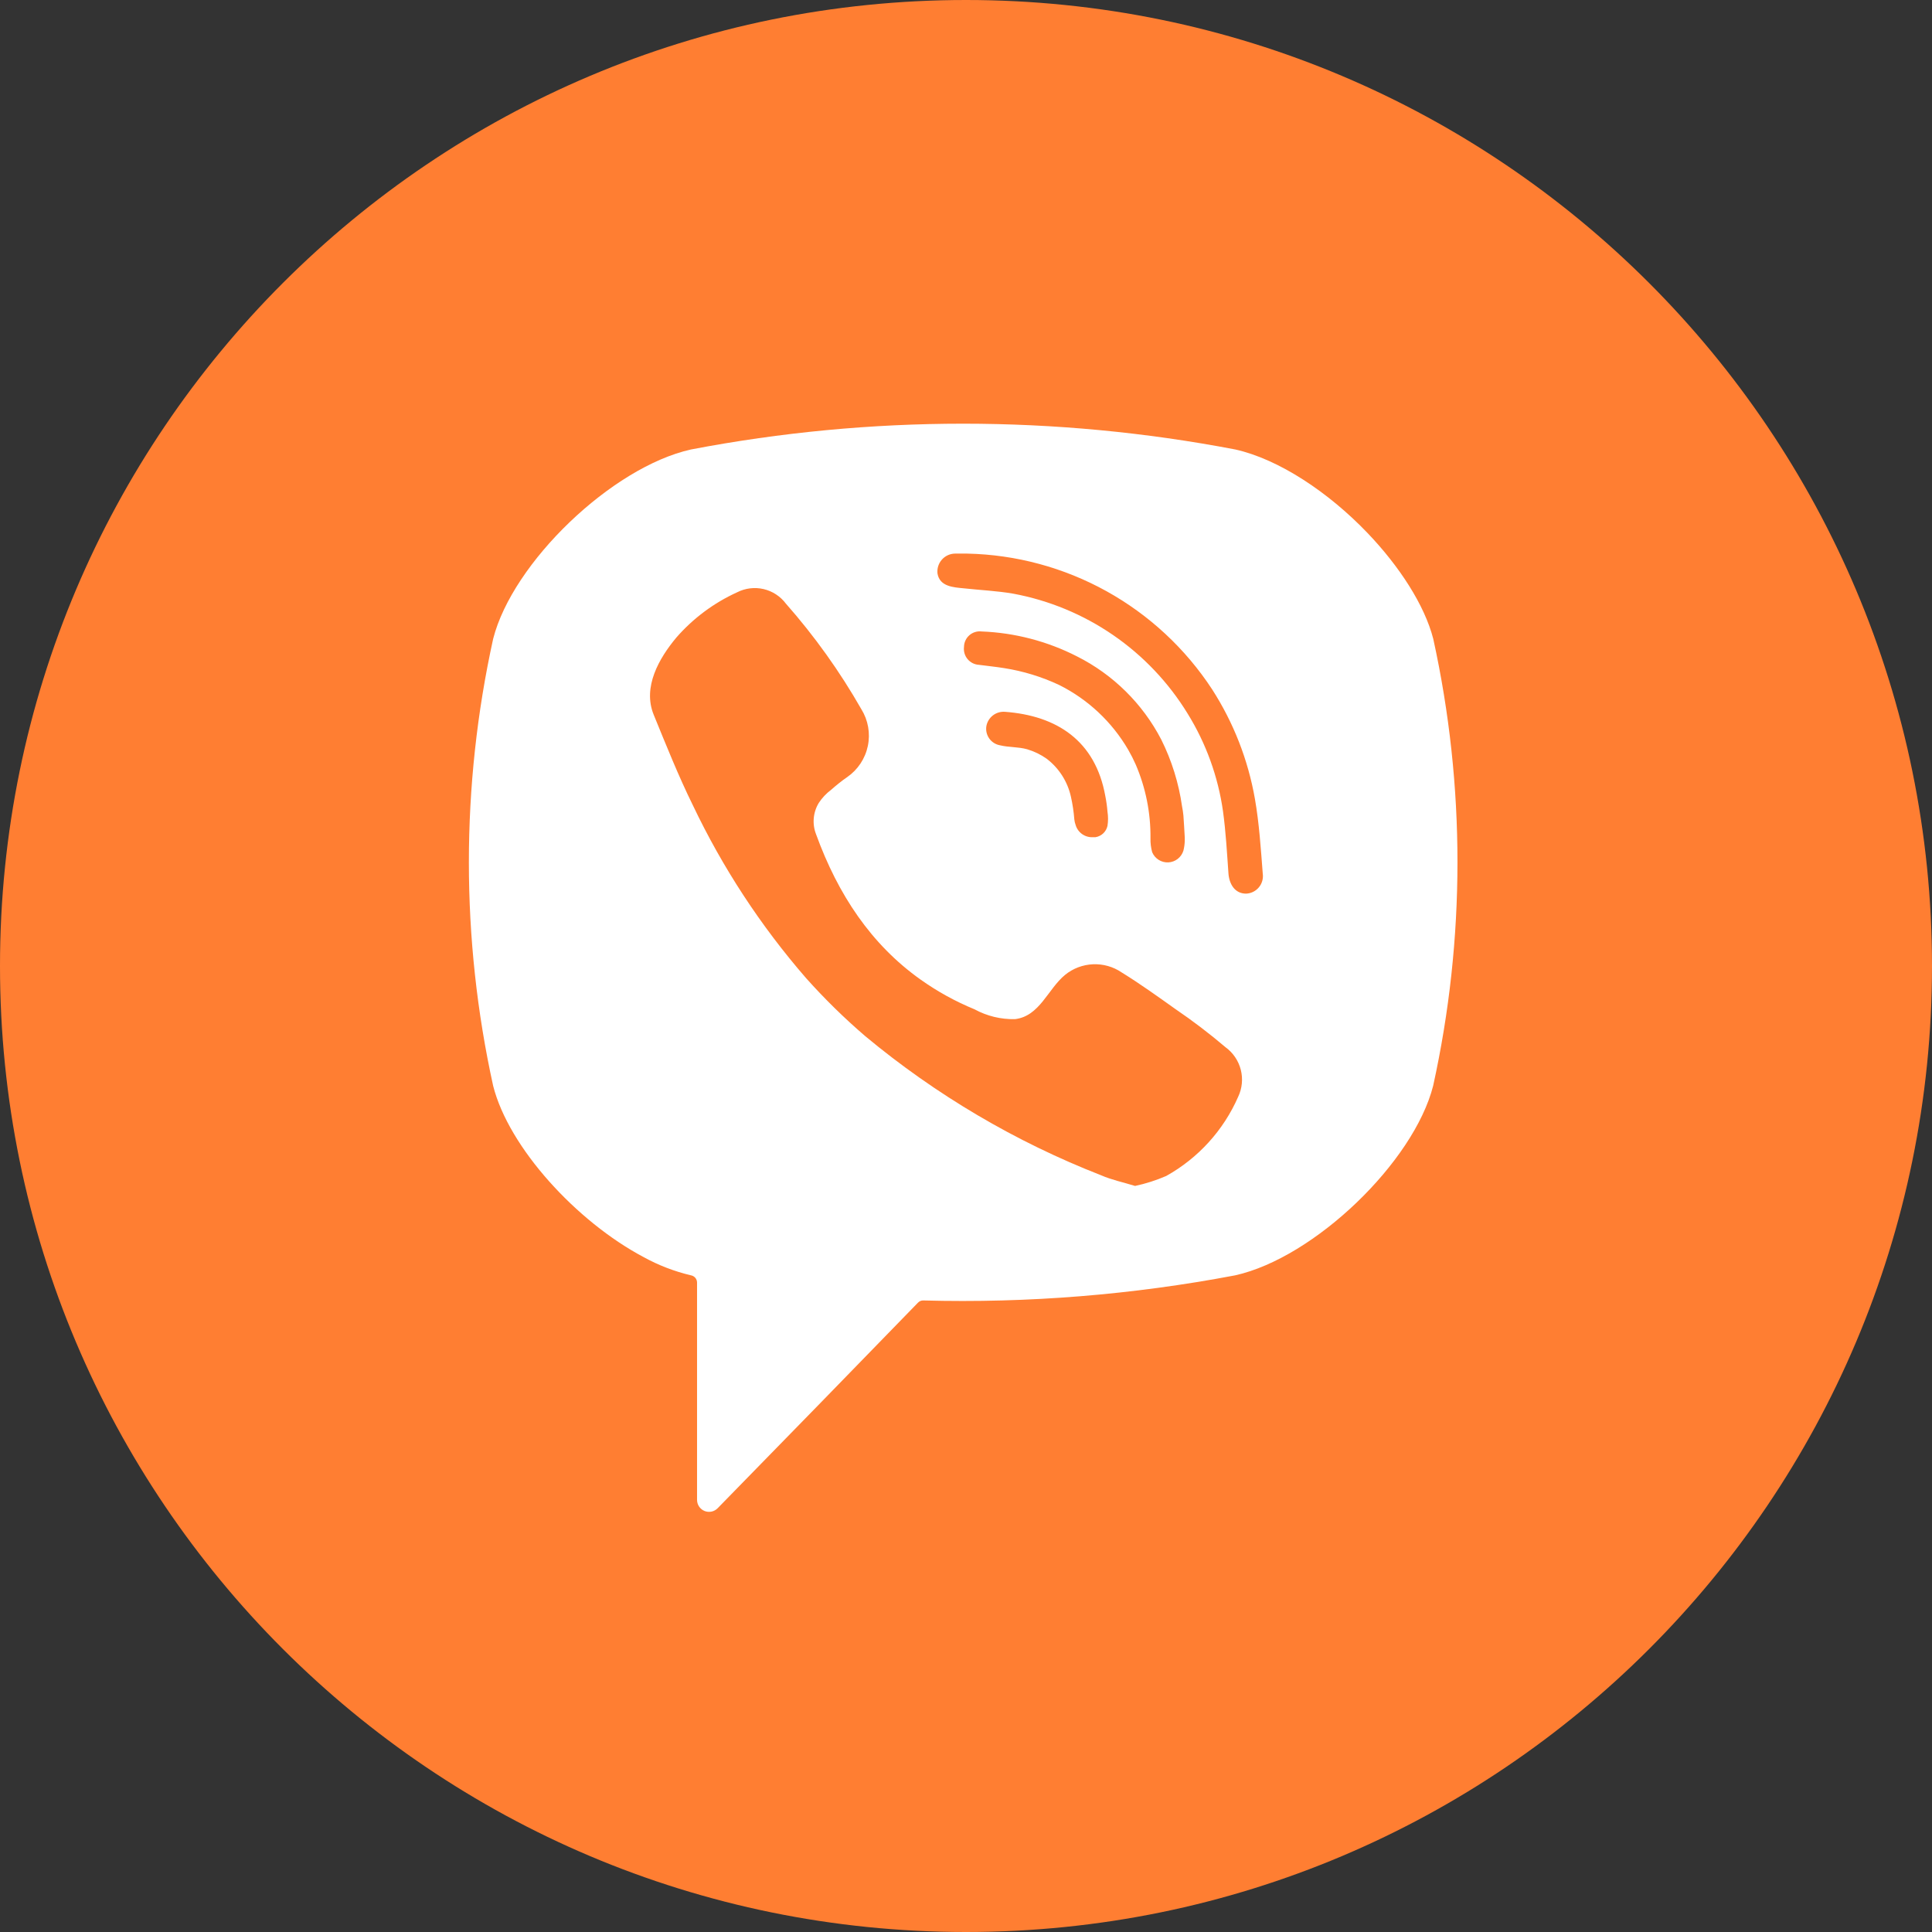
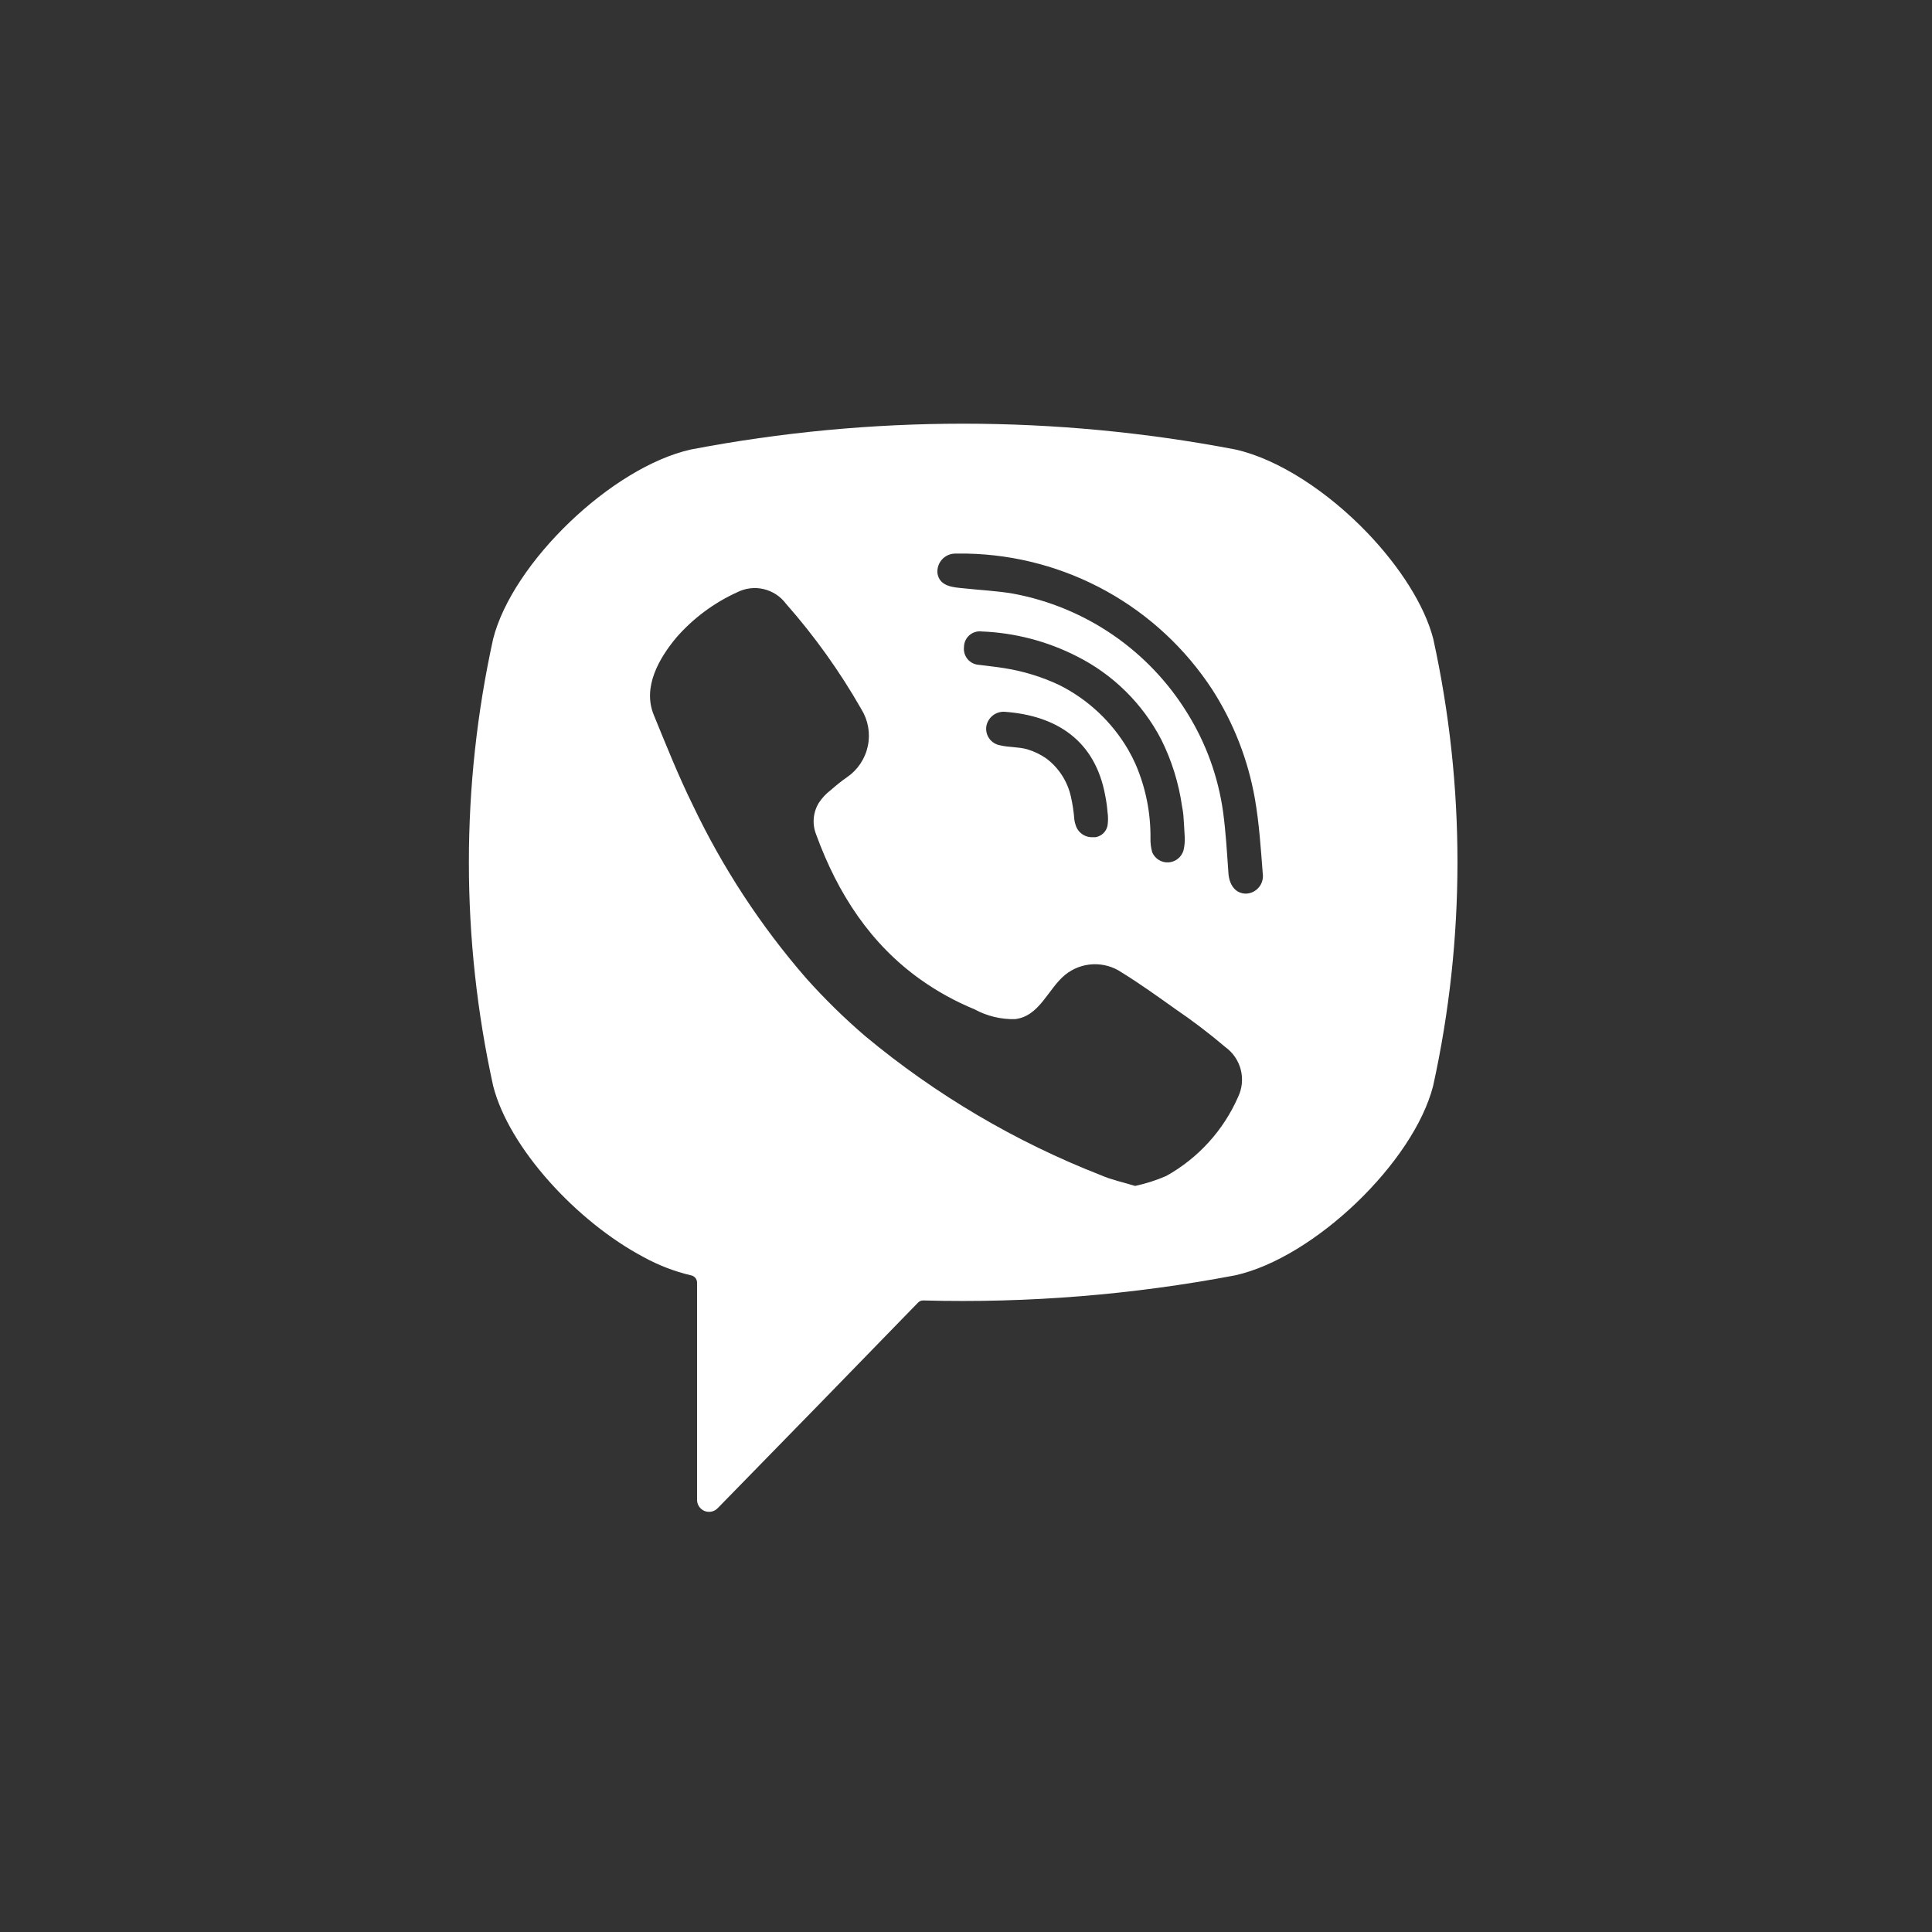
<svg xmlns="http://www.w3.org/2000/svg" width="150" height="150" viewBox="0 0 150 150" fill="none">
  <rect x="0" y="0" width="150" height="150" fill="#333333" stroke="none" />
  <g clip-path="url(#clip0_283_89)">
-     <path d="M75 150C116.421 150 150 116.421 150 75C150 33.579 116.421 0 75 0C33.579 0 0 33.579 0 75C0 116.421 33.579 150 75 150Z" fill="#FF7E32" />
    <path d="M111.279 49.605C110.602 46.969 108.643 43.965 106.183 41.391C103.161 38.228 99.295 35.654 95.912 34.898C81.949 32.227 67.607 32.227 53.645 34.898C47.495 36.269 39.789 43.684 38.287 49.605C35.776 61.034 35.776 72.872 38.287 84.3C39.499 89.098 44.762 94.843 49.972 97.602C51.126 98.237 52.362 98.713 53.645 99.016C53.777 99.039 53.897 99.109 53.984 99.211C54.071 99.314 54.119 99.444 54.119 99.579V116.448C54.119 116.634 54.174 116.816 54.279 116.971C54.384 117.125 54.532 117.245 54.705 117.314C54.878 117.383 55.068 117.398 55.251 117.358C55.432 117.318 55.598 117.224 55.727 117.089L63.748 108.874L71.268 101.142C71.322 101.084 71.388 101.039 71.46 101.008C71.533 100.978 71.611 100.964 71.69 100.967C79.808 101.185 87.926 100.531 95.904 99.016C102.053 97.646 109.759 90.231 111.27 84.3C113.784 72.873 113.787 61.034 111.279 49.605ZM96.132 85.152C94.992 87.758 93.029 89.919 90.544 91.303C89.767 91.64 88.957 91.899 88.128 92.076C87.188 91.786 86.292 91.602 85.493 91.25C78.846 88.656 72.66 85.006 67.174 80.444C65.544 79.045 64.01 77.539 62.579 75.937C59.058 71.882 56.102 67.369 53.794 62.52C52.669 60.236 51.72 57.855 50.753 55.492C49.875 53.339 51.176 51.099 52.511 49.5C53.815 48.005 55.424 46.808 57.229 45.986C57.862 45.664 58.589 45.575 59.282 45.735C59.975 45.896 60.588 46.296 61.016 46.865C63.243 49.39 65.206 52.136 66.875 55.062C67.403 55.914 67.583 56.936 67.379 57.916C67.174 58.898 66.601 59.762 65.777 60.333C65.338 60.632 64.899 60.992 64.521 61.326C64.148 61.605 63.827 61.947 63.572 62.336C63.35 62.699 63.216 63.109 63.18 63.533C63.143 63.956 63.206 64.383 63.362 64.779C65.057 69.444 67.631 73.327 71.48 76.059C72.781 76.983 74.184 77.755 75.662 78.362C76.625 78.887 77.709 79.151 78.807 79.126C80.722 78.897 81.355 76.788 82.69 75.69C83.304 75.19 84.063 74.9 84.855 74.866C85.646 74.831 86.427 75.052 87.083 75.497C88.506 76.376 89.877 77.359 91.247 78.335C92.603 79.257 93.908 80.251 95.157 81.313C95.74 81.74 96.157 82.357 96.335 83.057C96.513 83.758 96.441 84.499 96.132 85.152ZM83.516 64.067C83.462 63.922 83.427 63.772 83.41 63.619C83.365 63.027 83.277 62.44 83.147 61.862C82.888 60.686 82.222 59.641 81.266 58.91C80.804 58.582 80.29 58.333 79.746 58.172C79.053 57.978 78.324 58.031 77.638 57.864C77.299 57.804 76.998 57.612 76.801 57.331C76.603 57.049 76.525 56.701 76.584 56.362C76.647 56.036 76.828 55.744 77.092 55.541C77.356 55.339 77.684 55.24 78.016 55.264C82.04 55.562 85.044 57.495 85.817 61.809C85.897 62.209 85.953 62.614 85.985 63.021C86.042 63.385 86.042 63.756 85.985 64.12C85.936 64.343 85.821 64.546 85.655 64.703C85.489 64.86 85.279 64.963 85.053 64.999H84.86C84.564 65.017 84.27 64.935 84.026 64.766C83.782 64.597 83.602 64.351 83.516 64.067ZM82.233 53.181C80.879 52.545 79.442 52.105 77.963 51.873C77.313 51.767 76.663 51.706 76.013 51.618C75.843 51.609 75.676 51.566 75.523 51.49C75.371 51.414 75.236 51.309 75.126 51.178C75.016 51.048 74.935 50.896 74.886 50.733C74.838 50.57 74.823 50.398 74.844 50.23C74.846 50.058 74.883 49.889 74.954 49.733C75.025 49.577 75.128 49.438 75.257 49.324C75.385 49.21 75.536 49.125 75.7 49.074C75.863 49.023 76.036 49.006 76.206 49.026C78.786 49.125 81.313 49.785 83.612 50.959C86.419 52.369 88.709 54.629 90.158 57.416C90.973 59.048 91.518 60.802 91.774 62.609C91.822 62.844 91.858 63.081 91.88 63.32C91.924 63.847 91.941 64.366 91.985 65.024V65.271C91.979 65.531 91.943 65.791 91.88 66.044C91.802 66.297 91.648 66.52 91.439 66.684C91.23 66.847 90.975 66.942 90.711 66.955C90.445 66.969 90.183 66.9 89.958 66.759C89.734 66.618 89.558 66.411 89.455 66.166C89.357 65.812 89.312 65.445 89.323 65.077C89.342 63.115 88.954 61.17 88.181 59.367C88.006 58.969 87.809 58.582 87.592 58.207C86.332 56.046 84.47 54.3 82.233 53.181ZM96.747 69.382C95.868 69.382 95.438 68.635 95.377 67.819C95.263 66.21 95.174 64.594 94.955 62.995C94.573 60.295 93.634 57.704 92.196 55.386C90.717 52.977 88.748 50.904 86.417 49.303C84.087 47.702 81.446 46.608 78.666 46.092C77.401 45.872 76.109 45.819 74.836 45.678C74.027 45.599 72.964 45.547 72.788 44.536C72.765 44.343 72.783 44.146 72.84 43.96C72.898 43.774 72.994 43.602 73.122 43.455C73.251 43.308 73.409 43.19 73.586 43.108C73.763 43.027 73.955 42.983 74.15 42.981H75.091C78.879 43.061 82.591 44.062 85.906 45.899C89.219 47.737 92.036 50.353 94.111 53.524C95.774 56.109 96.903 59.001 97.432 62.028C97.766 63.935 97.889 65.886 98.039 67.819C98.067 68.008 98.055 68.201 98.004 68.385C97.953 68.57 97.864 68.741 97.742 68.888C97.62 69.036 97.468 69.157 97.297 69.242C97.126 69.327 96.938 69.374 96.747 69.382Z" fill="white" />
  </g>
  <defs>
    <clipPath id="clip0_283_89">
      <rect width="150" height="150" fill="white" />
    </clipPath>
  </defs>
</svg>